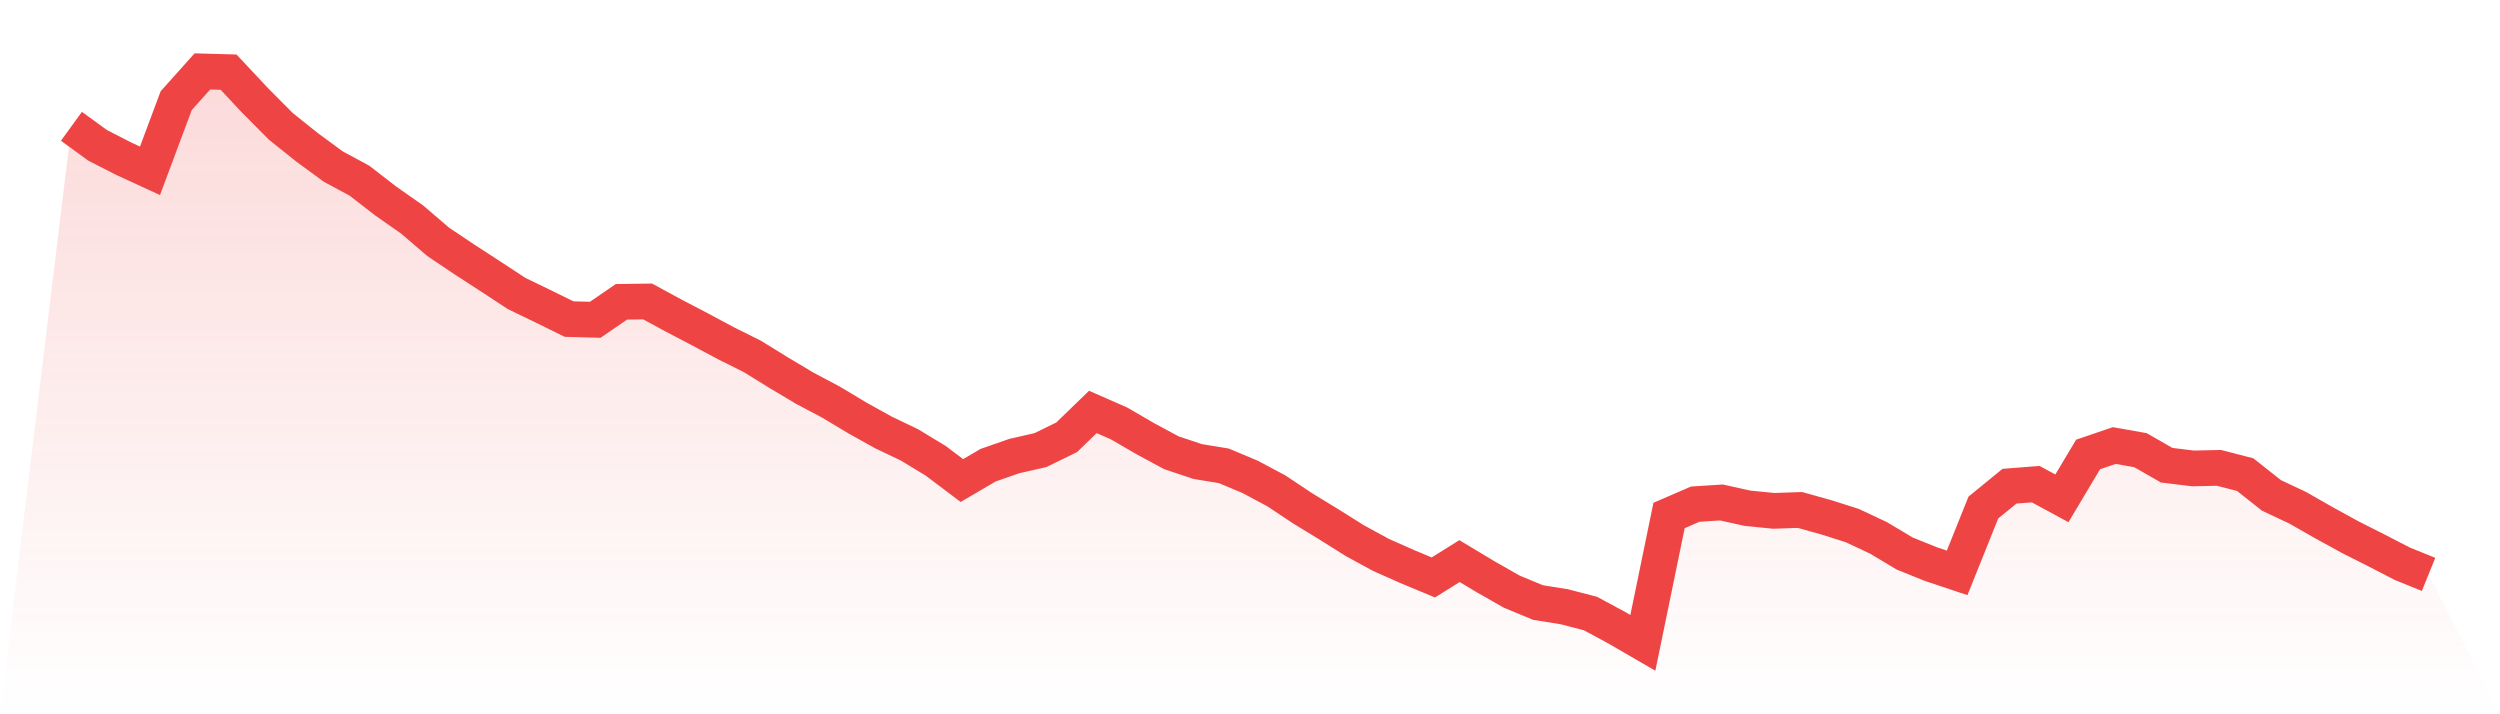
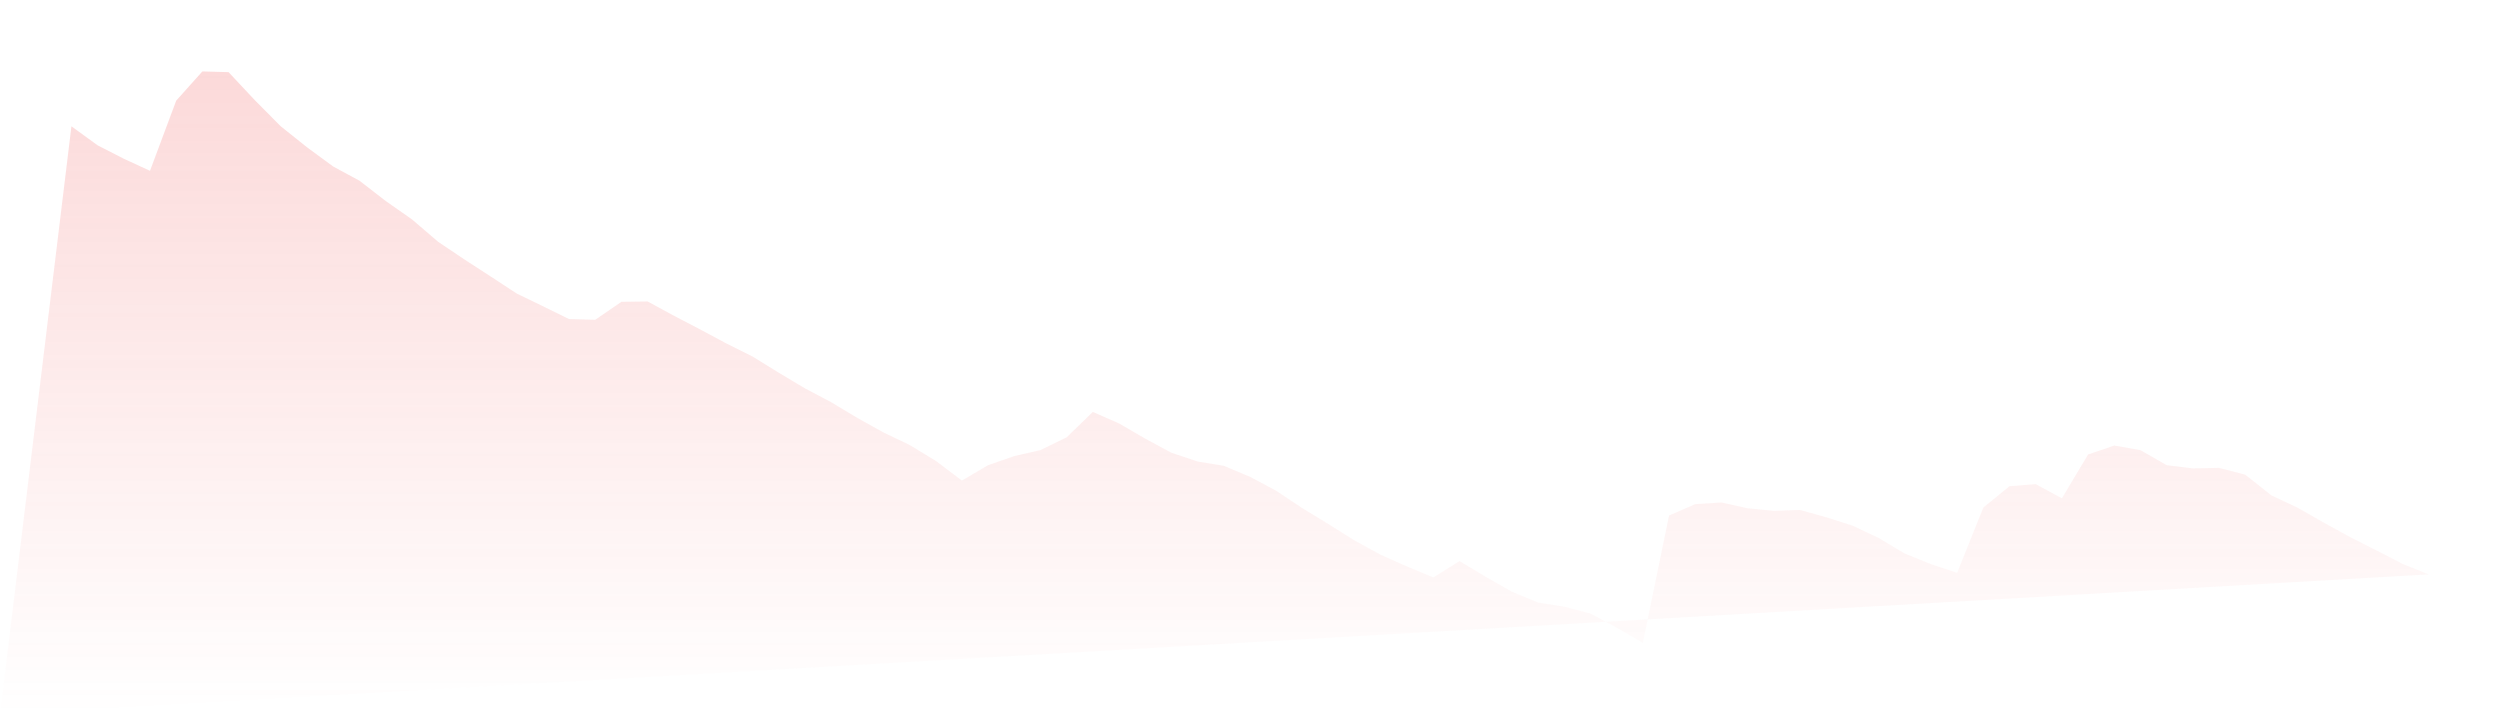
<svg xmlns="http://www.w3.org/2000/svg" viewBox="0 0 140 40">
  <defs>
    <linearGradient id="gradient" x1="0" x2="0" y1="0" y2="1">
      <stop offset="0%" stop-color="#ef4444" stop-opacity="0.2" />
      <stop offset="100%" stop-color="#ef4444" stop-opacity="0" />
    </linearGradient>
  </defs>
-   <path d="M4,7.073 L4,7.073 L5.467,8.139 L6.933,8.89 L8.4,9.565 L9.867,5.637 L11.333,4 L12.8,4.04 L14.267,5.607 L15.733,7.083 L17.2,8.254 L18.667,9.33 L20.133,10.121 L21.6,11.257 L23.067,12.283 L24.533,13.539 L26,14.525 L27.467,15.476 L28.933,16.437 L30.4,17.147 L31.867,17.868 L33.333,17.908 L34.8,16.902 L36.267,16.882 L37.733,17.678 L39.2,18.444 L40.667,19.229 L42.133,19.96 L43.6,20.866 L45.067,21.742 L46.533,22.517 L48,23.398 L49.467,24.214 L50.933,24.915 L52.4,25.805 L53.867,26.911 L55.333,26.051 L56.8,25.54 L58.267,25.205 L59.733,24.489 L61.2,23.068 L62.667,23.713 L64.133,24.564 L65.6,25.355 L67.067,25.845 L68.533,26.086 L70,26.701 L71.467,27.482 L72.933,28.458 L74.4,29.354 L75.867,30.275 L77.333,31.075 L78.8,31.726 L80.267,32.337 L81.733,31.421 L83.2,32.302 L84.667,33.137 L86.133,33.743 L87.6,33.978 L89.067,34.358 L90.533,35.149 L92,36 L93.467,28.868 L94.933,28.233 L96.4,28.138 L97.867,28.463 L99.333,28.608 L100.8,28.558 L102.267,28.968 L103.733,29.434 L105.2,30.124 L106.667,31 L108.133,31.591 L109.6,32.081 L111.067,28.423 L112.533,27.227 L114,27.112 L115.467,27.907 L116.933,25.45 L118.4,24.95 L119.867,25.21 L121.333,26.051 L122.8,26.231 L124.267,26.201 L125.733,26.581 L127.2,27.742 L128.667,28.433 L130.133,29.269 L131.6,30.074 L133.067,30.815 L134.533,31.571 L136,32.166 L140,40 L0,40 z" fill="url(#gradient)" />
-   <path d="M4,7.073 L4,7.073 L5.467,8.139 L6.933,8.89 L8.4,9.565 L9.867,5.637 L11.333,4 L12.8,4.04 L14.267,5.607 L15.733,7.083 L17.2,8.254 L18.667,9.33 L20.133,10.121 L21.6,11.257 L23.067,12.283 L24.533,13.539 L26,14.525 L27.467,15.476 L28.933,16.437 L30.4,17.147 L31.867,17.868 L33.333,17.908 L34.8,16.902 L36.267,16.882 L37.733,17.678 L39.2,18.444 L40.667,19.229 L42.133,19.96 L43.6,20.866 L45.067,21.742 L46.533,22.517 L48,23.398 L49.467,24.214 L50.933,24.915 L52.4,25.805 L53.867,26.911 L55.333,26.051 L56.8,25.54 L58.267,25.205 L59.733,24.489 L61.2,23.068 L62.667,23.713 L64.133,24.564 L65.6,25.355 L67.067,25.845 L68.533,26.086 L70,26.701 L71.467,27.482 L72.933,28.458 L74.4,29.354 L75.867,30.275 L77.333,31.075 L78.8,31.726 L80.267,32.337 L81.733,31.421 L83.2,32.302 L84.667,33.137 L86.133,33.743 L87.6,33.978 L89.067,34.358 L90.533,35.149 L92,36 L93.467,28.868 L94.933,28.233 L96.4,28.138 L97.867,28.463 L99.333,28.608 L100.8,28.558 L102.267,28.968 L103.733,29.434 L105.2,30.124 L106.667,31 L108.133,31.591 L109.6,32.081 L111.067,28.423 L112.533,27.227 L114,27.112 L115.467,27.907 L116.933,25.45 L118.4,24.95 L119.867,25.21 L121.333,26.051 L122.8,26.231 L124.267,26.201 L125.733,26.581 L127.2,27.742 L128.667,28.433 L130.133,29.269 L131.6,30.074 L133.067,30.815 L134.533,31.571 L136,32.166" fill="none" stroke="#ef4444" stroke-width="2" />
+   <path d="M4,7.073 L4,7.073 L5.467,8.139 L6.933,8.89 L8.4,9.565 L9.867,5.637 L11.333,4 L12.8,4.04 L14.267,5.607 L15.733,7.083 L17.2,8.254 L18.667,9.33 L20.133,10.121 L21.6,11.257 L23.067,12.283 L24.533,13.539 L26,14.525 L27.467,15.476 L28.933,16.437 L30.4,17.147 L31.867,17.868 L33.333,17.908 L34.8,16.902 L36.267,16.882 L37.733,17.678 L39.2,18.444 L40.667,19.229 L42.133,19.96 L43.6,20.866 L45.067,21.742 L46.533,22.517 L48,23.398 L49.467,24.214 L50.933,24.915 L52.4,25.805 L53.867,26.911 L55.333,26.051 L56.8,25.54 L58.267,25.205 L59.733,24.489 L61.2,23.068 L62.667,23.713 L64.133,24.564 L65.6,25.355 L67.067,25.845 L68.533,26.086 L70,26.701 L71.467,27.482 L72.933,28.458 L74.4,29.354 L75.867,30.275 L77.333,31.075 L78.8,31.726 L80.267,32.337 L81.733,31.421 L83.2,32.302 L84.667,33.137 L86.133,33.743 L87.6,33.978 L89.067,34.358 L90.533,35.149 L92,36 L93.467,28.868 L94.933,28.233 L96.4,28.138 L97.867,28.463 L99.333,28.608 L100.8,28.558 L102.267,28.968 L103.733,29.434 L105.2,30.124 L106.667,31 L108.133,31.591 L109.6,32.081 L111.067,28.423 L112.533,27.227 L114,27.112 L115.467,27.907 L116.933,25.45 L118.4,24.95 L119.867,25.21 L121.333,26.051 L122.8,26.231 L124.267,26.201 L125.733,26.581 L127.2,27.742 L128.667,28.433 L130.133,29.269 L131.6,30.074 L133.067,30.815 L134.533,31.571 L136,32.166 L0,40 z" fill="url(#gradient)" />
</svg>